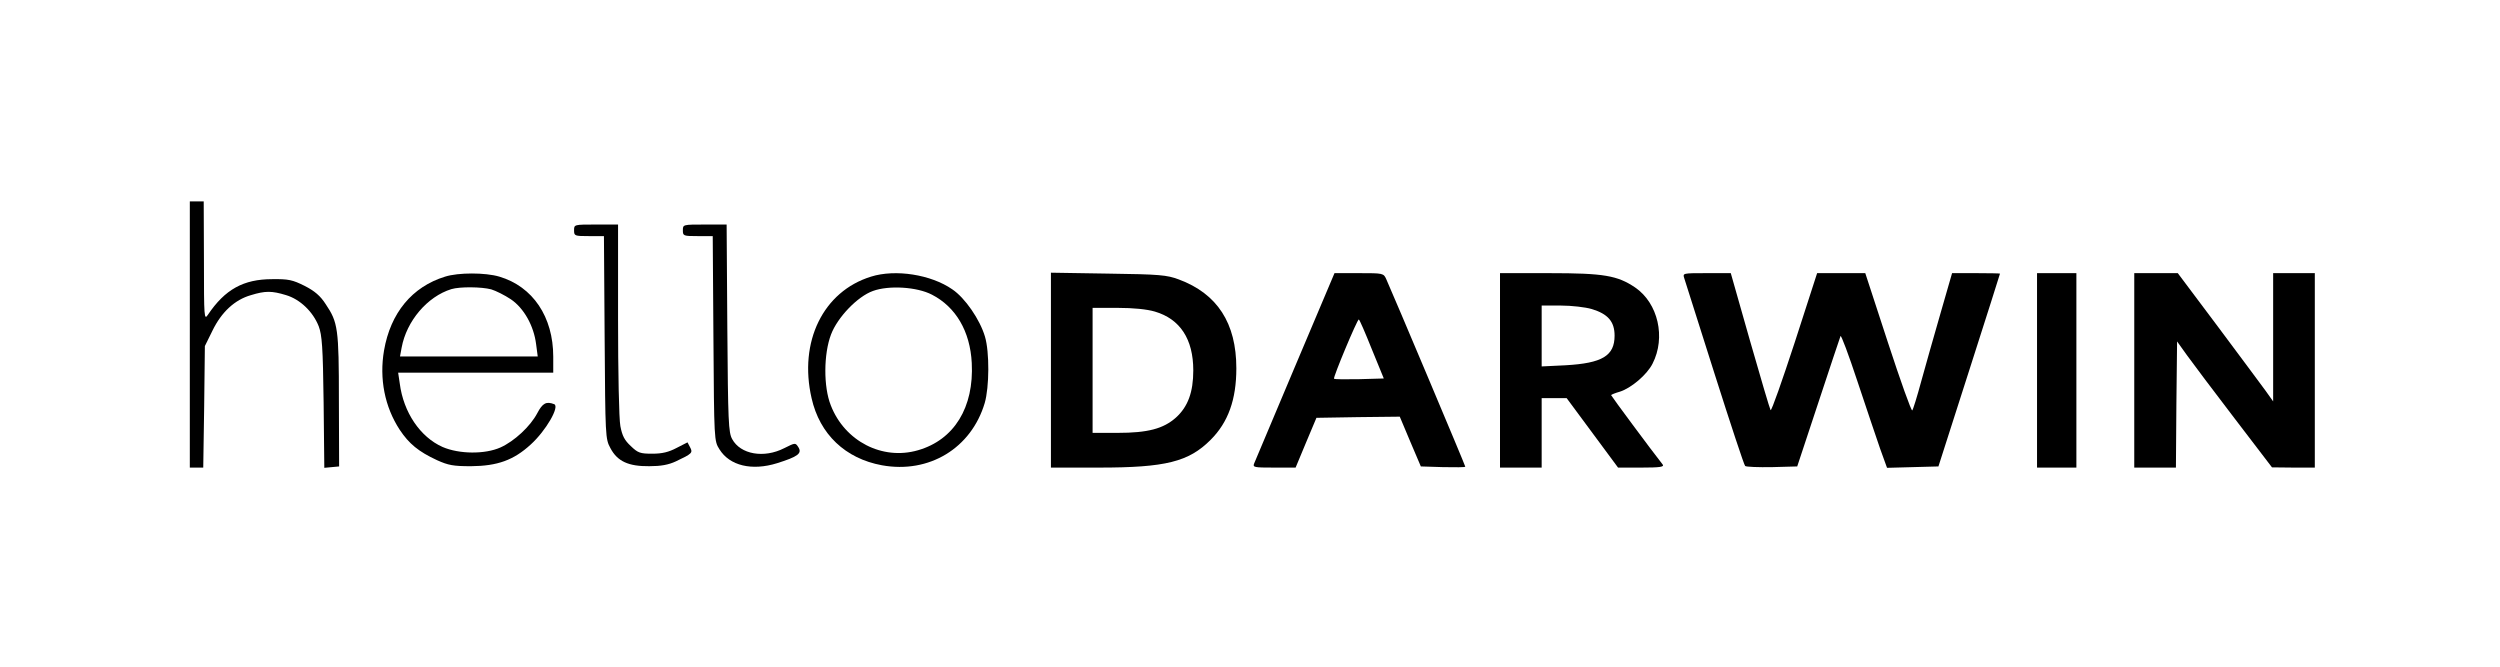
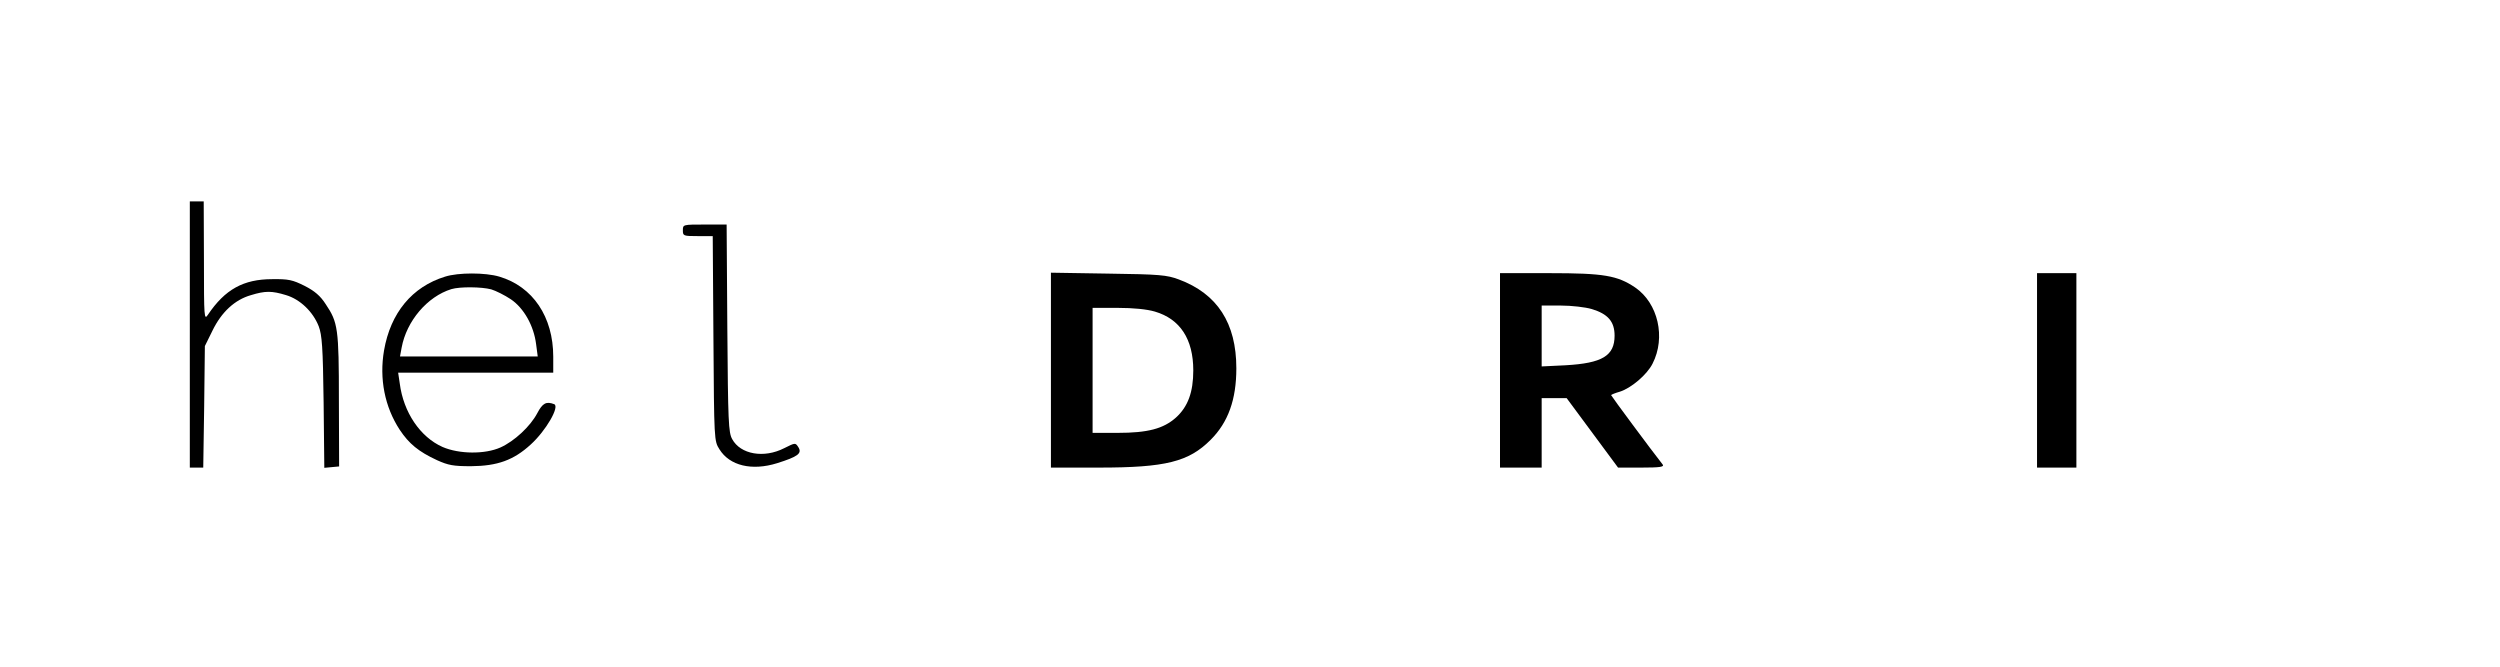
<svg xmlns="http://www.w3.org/2000/svg" version="1.0" width="1080pt" height="288pt" viewBox="0 0 1080 288" preserveAspectRatio="xMidYMid meet">
  <g transform="translate(0,288) scale(0.1,-0.1)" fill="#000000" stroke="none">
    <path d="M820 1435 l0 -575 29 0 29 0 4 263 3 262 33 67 c39 80 96 133 166 153 62 19 90 19 152 0 60 -18 116 -71 141 -135 14 -38 18 -88 21 -328 l3 -283 32 3 32 3 -1 285 c0 312 -4 337 -57 416 -23 36 -48 57 -91 79 -52 26 -70 30 -140 29 -124 0 -204 -44 -278 -154 -16 -24 -17 -13 -17 233 l-1 257 -30 0 -30 0 0 -575z" />
-     <path d="M2480 1885 c0 -24 2 -25 65 -25 l64 0 3 -437 c3 -429 3 -439 25 -479 30 -57 78 -79 168 -78 50 0 83 6 115 21 70 33 74 37 61 61 l-11 21 -47 -24 c-34 -18 -62 -25 -105 -25 -52 0 -62 3 -93 33 -27 25 -37 44 -45 86 -6 30 -10 234 -10 462 l0 409 -95 0 c-95 0 -95 0 -95 -25z" />
    <path d="M2950 1885 c0 -24 2 -25 65 -25 l64 0 3 -442 c3 -440 3 -443 26 -479 44 -71 140 -94 249 -60 89 28 109 42 92 69 -13 20 -13 20 -61 -4 -88 -45 -189 -27 -225 39 -16 29 -18 74 -21 480 l-3 447 -94 0 c-95 0 -95 0 -95 -25z" />
    <path d="M1923 1685 c-143 -44 -236 -157 -264 -319 -21 -122 3 -244 68 -343 40 -60 81 -94 161 -131 49 -22 70 -26 147 -26 114 1 184 26 258 94 65 59 126 164 101 174 -34 13 -50 5 -73 -39 -30 -57 -99 -121 -159 -148 -67 -30 -178 -29 -250 2 -97 43 -169 150 -185 274 l-7 47 335 0 335 0 0 69 c0 172 -88 303 -233 346 -61 18 -177 18 -234 0z m199 -55 c20 -6 58 -25 85 -43 56 -38 99 -114 109 -194 l7 -53 -298 0 -297 0 7 38 c21 115 111 221 215 253 37 11 130 10 172 -1z" />
-     <path d="M3763 1685 c-207 -64 -313 -281 -257 -525 35 -156 146 -261 304 -290 204 -37 386 74 444 269 20 69 21 220 1 287 -22 74 -86 167 -141 204 -92 64 -246 88 -351 55z m263 -78 c103 -53 165 -158 172 -295 10 -192 -76 -332 -232 -377 -154 -45 -317 39 -377 194 -32 80 -31 222 1 306 28 74 114 164 181 188 68 25 190 18 255 -16z" />
    <path d="M4540 1281 l0 -421 208 0 c288 0 387 25 482 120 76 76 111 174 111 309 0 195 -82 322 -249 384 -51 19 -82 22 -304 25 l-248 4 0 -421z m449 253 c109 -32 166 -119 166 -254 0 -94 -23 -157 -75 -204 -54 -48 -121 -66 -252 -66 l-108 0 0 270 0 270 108 0 c69 0 127 -6 161 -16z" />
-     <path d="M5595 1298 c-93 -221 -173 -410 -177 -420 -7 -17 0 -18 86 -18 l93 0 45 108 45 107 180 3 180 2 45 -107 46 -108 96 -3 c53 -1 96 -1 96 2 0 5 -315 752 -341 809 -12 27 -13 27 -118 27 l-106 0 -170 -402z m331 74 l52 -127 -105 -3 c-58 -1 -108 -1 -110 2 -5 5 100 256 107 256 3 0 28 -58 56 -128z" />
    <path d="M6480 1280 l0 -420 90 0 90 0 0 150 0 150 54 0 54 0 111 -150 111 -150 101 0 c80 0 99 3 92 13 -49 62 -223 297 -223 300 0 2 17 9 38 15 48 15 117 73 141 121 58 113 24 261 -75 329 -77 52 -136 62 -370 62 l-214 0 0 -420z m396 265 c70 -21 99 -54 99 -115 0 -87 -53 -119 -212 -128 l-103 -5 0 132 0 131 83 0 c46 0 106 -7 133 -15z" />
-     <path d="M7276 1678 c4 -13 63 -198 131 -413 68 -214 127 -393 132 -398 4 -4 57 -6 116 -5 l109 3 91 275 c50 151 93 281 96 288 2 8 35 -80 73 -195 38 -114 82 -245 98 -291 l30 -83 111 3 111 3 133 415 c73 228 133 416 133 418 0 1 -47 2 -103 2 l-104 0 -51 -177 c-28 -98 -66 -230 -83 -293 -17 -63 -34 -118 -38 -123 -4 -4 -51 128 -105 293 l-98 300 -104 0 -104 0 -97 -300 c-54 -165 -100 -296 -104 -292 -3 4 -43 139 -89 300 l-83 292 -104 0 c-104 0 -104 0 -97 -22z" />
    <path d="M8800 1280 l0 -420 85 0 85 0 0 420 0 420 -85 0 -85 0 0 -420z" />
-     <path d="M9220 1280 l0 -420 90 0 90 0 2 273 3 272 43 -60 c24 -33 116 -156 205 -272 l162 -212 93 -1 92 0 0 420 0 420 -90 0 -90 0 0 -277 0 -277 -32 45 c-18 24 -110 149 -206 277 l-174 232 -94 0 -94 0 0 -420z" />
  </g>
</svg>